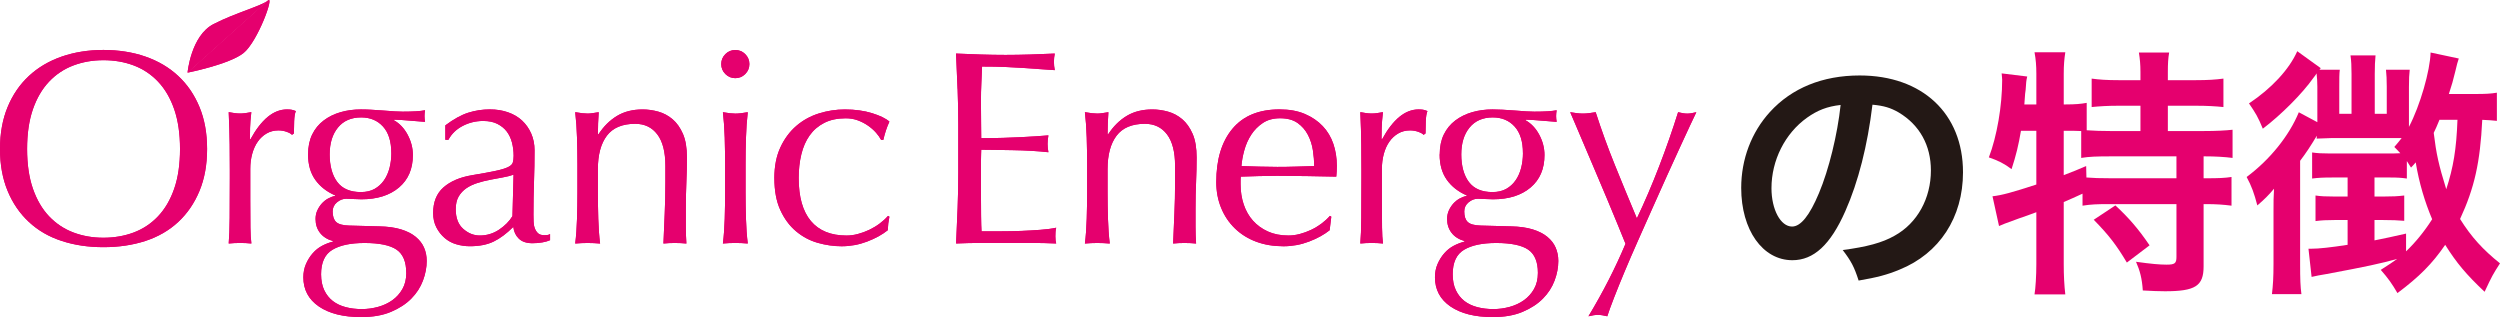
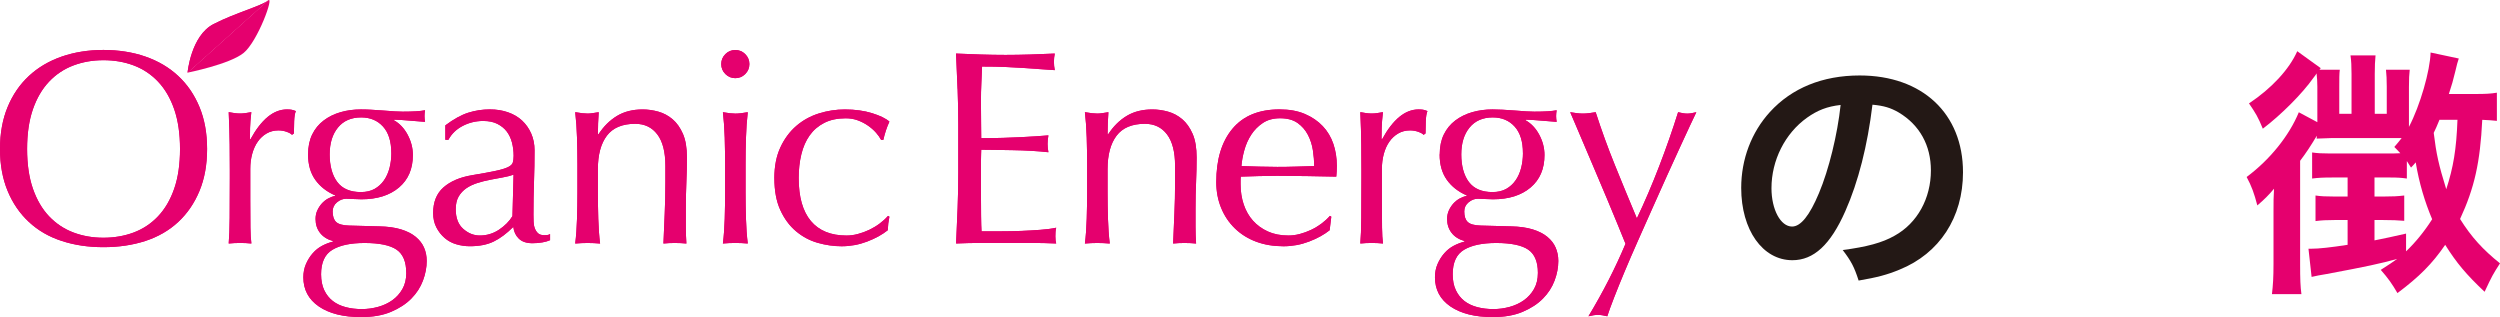
<svg xmlns="http://www.w3.org/2000/svg" id="_レイヤー_2" data-name="レイヤー 2" viewBox="0 0 862.29 109.37">
  <defs>
    <style>
      .cls-1 {
        fill: #231815;
      }

      .cls-2 {
        fill: #e5006e;
      }
    </style>
  </defs>
  <g id="_レイヤー_1-2" data-name="レイヤー 1">
    <g>
      <path class="cls-1" d="M636.48,72.83c-5.13,11.61-10.89,16.92-18.27,16.92-10.26,0-17.64-10.44-17.64-24.93,0-9.9,3.51-19.17,9.9-26.19,7.56-8.28,18.18-12.6,30.96-12.6,21.6,0,35.64,13.14,35.64,33.39,0,15.57-8.1,27.99-21.87,33.57-4.32,1.8-7.83,2.7-14.13,3.78-1.53-4.77-2.61-6.75-5.49-10.53,8.28-1.08,13.68-2.52,17.91-4.95,7.83-4.32,12.51-12.87,12.51-22.5,0-8.64-3.87-15.66-11.07-19.98-2.79-1.62-5.13-2.34-9.09-2.7-1.71,14.13-4.86,26.55-9.36,36.72ZM623.25,40.61c-7.56,5.4-12.24,14.67-12.24,24.3,0,7.38,3.15,13.23,7.11,13.23,2.97,0,6.03-3.78,9.27-11.52,3.42-8.1,6.39-20.25,7.47-30.42-4.68.54-7.92,1.8-11.61,4.41Z" />
-       <path class="cls-2" d="M697.06,45.11c-.81,4.86-1.71,8.55-3.24,13.23-2.61-1.98-4.68-2.97-7.83-4.05,2.79-7.29,4.59-17.82,4.59-26.73,0-.54-.09-1.17-.18-2.25l8.82,1.08c-.36,1.62-.36,1.8-.54,4.59l-.18,1.35-.27,3.69h4.14v-10.62c0-2.7-.18-4.95-.63-7.38h10.62c-.36,2.34-.54,4.41-.54,7.38v10.62h.72c3.24,0,5.22-.18,7.2-.54v9.45c2.79.18,5.04.27,8.28.27h10.26v-8.73h-7.56c-3.69,0-6.57.18-9.27.45v-9.81c2.61.36,5.22.54,9.27.54h7.56v-2.79c0-2.61-.18-4.5-.54-6.75h10.44c-.36,2.07-.45,3.96-.45,6.66v2.88h9.72c4.05,0,6.75-.18,9.45-.54v9.81c-2.7-.27-5.58-.45-9.45-.45h-9.72v8.73h12.15c4.5,0,7.83-.18,10.17-.45v9.72c-2.79-.36-6.12-.54-9.45-.54h-.54v7.56h.81c4.32,0,6.57-.09,8.82-.45v9.9c-2.79-.36-5.22-.54-8.82-.54h-.81v21.51c0,6.75-2.88,8.55-13.32,8.55-1.53,0-4.86-.09-7.65-.27-.27-4.14-.99-6.84-2.34-9.9,5.13.72,8.1.99,10.53.99,2.88,0,3.42-.45,3.42-2.7v-18.18h-23.58c-3.78,0-5.94.09-8.82.54v-4.14c-2.52,1.17-4.14,1.89-6.48,2.88v21.42c0,3.96.18,7.38.54,10.44h-10.62c.36-2.07.63-6.39.63-10.44v-17.91c-2.16.81-4.14,1.53-6.03,2.16-4.77,1.71-5.85,2.16-6.84,2.61l-2.25-10.26c3.24-.36,6.84-1.35,15.12-4.05v-18.54h-5.31ZM711.81,60.41c3.51-1.35,4.68-1.8,7.74-3.15l.09,3.96c2.07.18,4.68.27,8.64.27h22.41v-7.56h-22.68c-4.77,0-7.47.09-10.17.54v-9.27c-1.98-.09-3.15-.09-4.59-.09h-1.44v15.3ZM729.63,70.85c4.59,4.23,8.01,8.19,11.79,13.77l-7.83,5.94c-3.6-6.03-6.21-9.45-11.43-14.76l7.47-4.95Z" />
      <path class="cls-2" d="M861.21,41.69c-1.89-.18-2.61-.27-5.04-.36-.72,14.76-2.7,23.49-7.65,34.2,3.87,6.21,7.92,10.62,13.77,15.3-2.43,3.78-2.7,4.23-5.31,9.81-6.3-5.94-9.72-9.99-13.59-16.2-4.5,6.57-8.91,10.98-16.47,16.65-1.89-3.24-3.15-5.04-5.76-8.01,2.88-1.8,3.87-2.52,5.67-3.78-5.85,1.62-10.44,2.61-24.39,5.22-2.25.36-3.6.63-5.13.99l-1.08-9.72h.9c2.7,0,6.75-.45,12.6-1.35v-8.55h-4.5c-2.88,0-4.41.09-6.57.36v-8.82c1.71.27,3.6.36,6.66.36h4.41v-6.57h-5.31c-3.24,0-4.86.09-6.93.36v-9c1.71.27,3.51.36,6.21.36h19.08c2.25,0,3.78,0,5.13-.09-.81-.9-1.08-1.17-2.07-2.16,1.17-1.35,1.53-1.8,2.52-3.06h-24.39c-.9,0-3.33.09-4.95.18.09-.45.09-.54.09-.99-2.52,4.14-3.6,5.76-5.76,8.64v35.73c0,5.04.09,7.65.45,10.26h-10.17c.36-2.97.54-5.76.54-10.53v-18.27c0-2.88,0-4.77.18-7.56-1.89,2.25-3.33,3.69-5.76,5.76-1.08-4.14-1.98-6.66-3.69-9.81,8.01-5.94,14.67-14.22,18-22.32l6.39,3.42v-12.24c0-1.71-.09-3.06-.27-4.59q-.27.54-1.08,1.53c-3.87,5.49-11.16,12.78-17.46,17.55-1.62-3.96-2.43-5.31-4.77-8.73,7.74-5.13,13.86-11.7,16.65-18l8.1,5.85-.45.54h7.02c-.18,1.35-.18,3.15-.18,5.85v9.36h4.23v-13.77c0-2.61-.09-4.59-.36-6.39h8.64c-.18,1.89-.27,3.69-.27,6.39v13.77h4.14v-9.36c0-2.52-.09-4.05-.27-5.85h8.19c-.18,1.44-.27,3.24-.27,6.03v13.68c3.87-7.38,7.29-19.35,7.47-25.65l9.72,2.07c-.45,1.44-.63,1.89-1.17,4.32-.72,2.97-1.26,4.95-2.25,7.92h9.09c3.51,0,5.31-.09,7.47-.45v9.72ZM829.89,86.69c3.06-2.88,6.39-6.93,9-11.07-2.52-5.94-4.5-12.51-5.67-19.62-.63.72-.81.99-1.62,1.8-.72-1.08-.9-1.44-1.44-2.25v6.03c-1.89-.27-3.15-.36-5.76-.36h-5.4v6.57h2.97c3.24,0,5.04-.09,7.29-.36v8.73c-2.16-.18-4.23-.27-7.29-.27h-2.97v7.02c4.05-.81,5.76-1.17,10.89-2.34v6.12ZM841.41,41.33c-.9,2.16-1.26,3.06-1.98,4.5.9,7.38,1.71,10.98,4.32,19.44,2.43-7.47,3.51-13.77,3.87-23.94h-6.21Z" />
    </g>
    <path class="cls-2" d="M0,51.38c0-5.4.87-10.22,2.62-14.45,1.75-4.23,4.2-7.81,7.35-10.73,3.15-2.93,6.92-5.15,11.3-6.68,4.39-1.52,9.19-2.29,14.4-2.29s10.11.76,14.5,2.29c4.39,1.53,8.16,3.75,11.3,6.68,3.15,2.93,5.59,6.5,7.34,10.73,1.75,4.23,2.62,9.04,2.62,14.45s-.87,10.22-2.62,14.45c-1.75,4.23-4.2,7.81-7.34,10.73-3.15,2.93-6.92,5.1-11.3,6.54-4.39,1.43-9.22,2.15-14.5,2.15s-10.02-.72-14.4-2.15c-4.39-1.43-8.16-3.61-11.3-6.54-3.15-2.92-5.6-6.5-7.35-10.73-1.75-4.23-2.62-9.04-2.62-14.45M62.09,51.38c0-5.28-.67-9.84-2-13.69-1.33-3.84-3.19-7.02-5.58-9.54-2.38-2.51-5.18-4.37-8.39-5.58-3.21-1.21-6.69-1.81-10.45-1.81s-7.14.61-10.35,1.81c-3.21,1.21-6.01,3.07-8.39,5.58-2.38,2.51-4.25,5.69-5.58,9.54-1.33,3.85-2,8.41-2,13.69s.67,9.84,2,13.69c1.34,3.85,3.2,7.03,5.58,9.54,2.39,2.51,5.18,4.37,8.39,5.58,3.21,1.21,6.66,1.81,10.35,1.81s7.23-.6,10.45-1.81c3.21-1.21,6.01-3.07,8.39-5.58,2.38-2.51,4.25-5.69,5.58-9.54,1.34-3.85,2-8.41,2-13.69" />
    <path class="cls-2" d="M98.87,45.46c-.92-.32-1.86-.48-2.81-.48-1.53,0-2.89.35-4.1,1.05-1.21.7-2.23,1.64-3.05,2.82-.83,1.17-1.46,2.57-1.91,4.19-.45,1.62-.67,3.36-.67,5.2v10.49c0,4.26.01,7.52.05,9.78.03,2.26.14,4.09.33,5.48-1.27-.13-2.54-.19-3.82-.19-1.4,0-2.73.06-4.01.19.19-2.16.3-5.1.33-8.82.03-3.72.05-8.28.05-13.69v-3.05c0-2.48-.02-5.34-.05-8.59-.04-3.24-.14-6.96-.33-11.16.7.13,1.37.24,2,.33.63.09,1.3.14,2,.14.57,0,1.17-.05,1.81-.14.63-.1,1.3-.21,2-.33-.26,2.29-.4,4.1-.43,5.44-.03,1.34-.05,2.61-.05,3.82l.19.1c3.75-6.87,7.95-10.3,12.59-10.3.57,0,1.06.03,1.48.09.41.06.94.22,1.57.48-.32.76-.51,1.93-.57,3.48-.06,1.56-.09,2.97-.09,4.24l-.67.48c-.32-.38-.94-.73-1.86-1.05" />
    <path class="cls-2" d="M106.26,53.28c0-2.67.48-4.97,1.43-6.91.95-1.94,2.27-3.54,3.96-4.82,1.68-1.27,3.62-2.23,5.82-2.86,2.19-.63,4.53-.95,7.01-.95,1.21,0,2.37.04,3.48.1,1.11.06,2.53.16,4.25.28,1.46.13,2.77.23,3.91.29,1.14.06,2.06.1,2.76.1,3.56,0,6.14-.16,7.73-.48-.06.32-.11.65-.14,1-.03.35-.05.68-.05,1s.01.65.05,1c.03.35.08.68.14,1-1.84-.13-3.64-.27-5.39-.43-1.75-.16-3.48-.27-5.2-.33l-.19.19c1.97,1.08,3.56,2.75,4.77,5.01,1.21,2.26,1.81,4.6,1.81,7.01,0,4.77-1.61,8.5-4.82,11.21-3.21,2.7-7.52,4.05-12.93,4.05-.89,0-1.76-.03-2.62-.09-.86-.06-1.73-.1-2.62-.1-1.15,0-2.21.41-3.2,1.24-.99.83-1.48,1.88-1.48,3.15,0,1.65.4,2.86,1.19,3.62.8.76,2.28,1.18,4.44,1.24,1.78.06,3.53.11,5.25.14,1.72.03,3.46.08,5.25.14,2.92.06,5.42.41,7.49,1.05,2.06.64,3.75,1.5,5.05,2.58,1.3,1.08,2.26,2.32,2.86,3.72.61,1.4.91,2.93.91,4.58,0,2.22-.43,4.48-1.29,6.77-.86,2.29-2.19,4.36-4.01,6.2-1.81,1.84-4.15,3.37-7.01,4.58-2.86,1.21-6.29,1.81-10.3,1.81-6.17,0-11.04-1.23-14.6-3.67-3.56-2.45-5.34-5.8-5.34-10.06,0-1.66.3-3.18.91-4.58.61-1.4,1.39-2.64,2.34-3.72.95-1.08,2.04-1.94,3.24-2.57,1.21-.64,2.45-1.11,3.72-1.43v-.19c-1.97-.57-3.47-1.53-4.48-2.86-1.02-1.33-1.52-2.92-1.52-4.77,0-1.08.2-2.06.62-2.96.41-.89.94-1.69,1.57-2.39.63-.7,1.37-1.27,2.19-1.72.83-.44,1.62-.73,2.39-.86v-.19c-2.93-1.27-5.22-3.07-6.87-5.39-1.65-2.32-2.48-5.23-2.48-8.73M140.12,94.11c0-3.81-1.11-6.48-3.34-8.01-2.23-1.52-5.91-2.29-11.06-2.29-4.77,0-8.46.78-11.06,2.34-2.61,1.56-3.91,4.37-3.91,8.44,0,2.16.37,4.01,1.1,5.53.73,1.52,1.72,2.76,2.96,3.72,1.24.95,2.72,1.65,4.44,2.1,1.72.45,3.56.67,5.53.67s3.78-.26,5.63-.76c1.84-.51,3.48-1.27,4.91-2.29,1.43-1.02,2.59-2.3,3.48-3.86.89-1.56,1.34-3.42,1.34-5.58M134.97,52.81c0-4.01-.95-7.06-2.86-9.16-1.91-2.1-4.42-3.15-7.53-3.15-3.43,0-6.11,1.16-8.01,3.48-1.91,2.32-2.86,5.42-2.86,9.3s.87,7.17,2.62,9.49c1.75,2.32,4.47,3.48,8.16,3.48,1.84,0,3.42-.37,4.72-1.1,1.3-.73,2.38-1.72,3.24-2.96.86-1.24,1.49-2.67,1.91-4.29.41-1.62.62-3.32.62-5.1" />
    <path class="cls-2" d="M153.57,43.27c2.86-2.16,5.5-3.62,7.92-4.39,2.41-.76,4.89-1.15,7.44-1.15,2.29,0,4.39.33,6.29,1,1.91.67,3.53,1.62,4.86,2.86s2.38,2.73,3.15,4.48c.76,1.75,1.15,3.67,1.15,5.77,0,3.62-.06,7.23-.19,10.82-.13,3.59-.19,7.39-.19,11.4,0,.76.01,1.57.05,2.43.03.86.17,1.62.43,2.29.25.67.62,1.22,1.1,1.67.48.45,1.19.67,2.15.67.32,0,.65-.02,1-.05.35-.03.68-.14,1-.33v2.1c-.7.32-1.57.57-2.62.76-1.05.19-2.21.29-3.48.29-2.04,0-3.59-.53-4.67-1.58-1.08-1.05-1.72-2.4-1.91-4.05-2.29,2.29-4.55,3.97-6.77,5.05-2.23,1.08-4.96,1.62-8.2,1.62-1.59,0-3.15-.22-4.67-.67-1.53-.44-2.88-1.17-4.05-2.19-1.18-1.02-2.13-2.24-2.86-3.67-.73-1.43-1.1-3.07-1.1-4.91,0-3.81,1.19-6.77,3.58-8.87,2.39-2.1,5.68-3.5,9.87-4.2,3.43-.57,6.12-1.06,8.06-1.48,1.94-.41,3.37-.84,4.29-1.29.92-.44,1.48-.97,1.67-1.57.19-.61.29-1.38.29-2.34,0-1.59-.19-3.12-.57-4.58-.38-1.46-.98-2.73-1.81-3.82-.83-1.08-1.91-1.95-3.24-2.62-1.33-.67-2.96-1-4.86-1-2.54,0-4.91.57-7.11,1.72-2.19,1.15-3.83,2.74-4.91,4.77h-1.05v-4.96ZM177.13,60.25c-1.08.38-2.34.7-3.77.95-1.43.26-2.88.52-4.34.81-1.46.29-2.91.65-4.34,1.1-1.43.45-2.7,1.05-3.82,1.81-1.11.76-2,1.72-2.67,2.86-.67,1.15-1,2.61-1,4.39,0,2.99.86,5.25,2.58,6.77s3.62,2.29,5.72,2.29c2.41,0,4.63-.67,6.63-2,2-1.34,3.54-2.89,4.63-4.67l.38-14.31Z" />
    <path class="cls-2" d="M226.73,46.37c-1.84-2.45-4.39-3.67-7.63-3.67-4.45,0-7.71,1.37-9.78,4.1-2.07,2.73-3.1,6.58-3.1,11.54v8.11c0,2.86.05,5.87.14,9.02.1,3.15.3,5.99.62,8.53-1.46-.13-2.89-.19-4.29-.19s-2.83.06-4.29.19c.32-2.54.52-5.39.62-8.53.09-3.15.14-6.15.14-9.02v-9.92c0-2.86-.05-5.87-.14-9.02-.1-3.15-.3-6.09-.62-8.82,1.78.32,3.21.48,4.29.48.51,0,1.06-.05,1.67-.14.6-.1,1.32-.21,2.15-.33-.19,2.54-.28,5.09-.28,7.63h.19c1.78-2.73,3.91-4.85,6.39-6.34,2.48-1.5,5.44-2.24,8.87-2.24,1.78,0,3.58.26,5.39.76,1.81.51,3.45,1.38,4.91,2.62,1.46,1.24,2.65,2.93,3.58,5.05.92,2.13,1.38,4.85,1.38,8.16,0,2.73-.06,5.55-.19,8.44-.13,2.89-.19,5.96-.19,9.2v6.2c0,1.02.01,2.02.05,3.01.03.99.08,1.92.14,2.81-1.27-.13-2.61-.19-4.01-.19s-2.64.06-3.91.19c.13-3.3.27-6.71.43-10.2.16-3.5.24-7.09.24-10.78v-5.82c0-4.77-.92-8.38-2.77-10.83" />
    <path class="cls-2" d="M248.76,22.1c0-1.34.48-2.48,1.43-3.43.95-.95,2.1-1.43,3.43-1.43s2.48.48,3.43,1.43c.95.95,1.43,2.1,1.43,3.43s-.48,2.48-1.43,3.43c-.95.95-2.1,1.43-3.43,1.43s-2.48-.48-3.43-1.43c-.95-.95-1.43-2.1-1.43-3.43M250.1,56.53c0-2.86-.05-5.87-.14-9.01s-.3-6.09-.62-8.82c1.78.32,3.21.48,4.29.48s2.51-.16,4.29-.48c-.32,2.73-.52,5.68-.62,8.82-.1,3.15-.14,6.15-.14,9.01v9.92c0,2.86.05,5.86.14,9.01.09,3.15.3,5.99.62,8.53-1.46-.13-2.89-.19-4.29-.19s-2.83.06-4.29.19c.32-2.54.52-5.39.62-8.53.1-3.15.14-6.15.14-9.01v-9.92Z" />
    <path class="cls-2" d="M267.08,61.49c0-4.13.7-7.69,2.1-10.68s3.23-5.45,5.49-7.39c2.26-1.94,4.85-3.37,7.77-4.29,2.93-.92,5.91-1.38,8.97-1.38,3.5,0,6.63.43,9.4,1.29,2.76.86,4.75,1.83,5.96,2.91-.45.95-.84,1.96-1.19,3-.35,1.05-.65,2.15-.91,3.29h-.76c-.44-.83-1.05-1.67-1.81-2.53-.76-.86-1.67-1.65-2.72-2.38-1.05-.73-2.21-1.34-3.48-1.81-1.27-.48-2.67-.72-4.2-.72-2.86,0-5.33.52-7.39,1.57-2.07,1.05-3.75,2.5-5.06,4.34-1.3,1.84-2.26,4.02-2.86,6.53-.61,2.51-.91,5.23-.91,8.16,0,6.55,1.4,11.49,4.2,14.83,2.8,3.34,6.9,5.01,12.3,5.01,1.27,0,2.58-.17,3.91-.53,1.34-.35,2.64-.83,3.91-1.43,1.27-.61,2.47-1.32,3.58-2.15,1.11-.83,2.08-1.72,2.91-2.67l.48.28c-.32,1.53-.51,3.08-.57,4.67-1.91,1.53-4.28,2.83-7.11,3.91-2.83,1.08-5.77,1.62-8.82,1.62-2.73,0-5.49-.4-8.25-1.19-2.77-.79-5.26-2.13-7.49-4.01-2.23-1.87-4.02-4.31-5.39-7.3-1.37-2.99-2.05-6.64-2.05-10.97" />
    <path class="cls-2" d="M330.27,30.68c-.16-4.07-.33-8.14-.52-12.21,2.86.13,5.71.24,8.54.33,2.83.09,5.68.14,8.54.14s5.69-.05,8.49-.14c2.79-.1,5.63-.21,8.49-.33-.19.95-.29,1.91-.29,2.86s.1,1.91.29,2.86c-2.03-.13-3.89-.25-5.58-.38s-3.47-.25-5.34-.38c-1.88-.13-3.93-.24-6.15-.33-2.23-.1-4.9-.15-8.01-.15-.06,2.04-.14,3.98-.24,5.82-.1,1.85-.14,3.94-.14,6.29,0,2.48.01,4.9.05,7.25.03,2.35.05,4.13.05,5.34,2.8,0,5.31-.03,7.54-.1,2.23-.06,4.26-.14,6.1-.24,1.84-.1,3.54-.19,5.1-.29,1.55-.1,3.04-.2,4.43-.33-.19.95-.29,1.94-.29,2.96,0,.95.1,1.91.29,2.86-1.66-.19-3.58-.35-5.77-.48-2.19-.13-4.39-.21-6.58-.24-2.2-.03-4.26-.06-6.2-.1-1.94-.03-3.48-.05-4.62-.05,0,.57-.02,1.19-.05,1.86-.03.67-.05,1.51-.05,2.53v9.44c0,3.62.01,6.61.05,8.97.03,2.35.08,4.14.15,5.34h6.68c2.42,0,4.79-.05,7.11-.14,2.32-.1,4.51-.22,6.58-.38,2.07-.16,3.87-.39,5.39-.72-.13.45-.21.94-.24,1.48-.03.54-.05,1.03-.05,1.48,0,1.02.09,1.84.28,2.48-2.86-.13-5.71-.19-8.54-.19h-17.31c-2.86,0-5.76.06-8.68.19.19-4.07.36-8.12.52-12.16.16-4.04.24-8.15.24-12.35v-16.41c0-4.2-.08-8.33-.24-12.4" />
    <path class="cls-2" d="M402.53,46.37c-1.84-2.45-4.39-3.67-7.63-3.67-4.45,0-7.71,1.37-9.78,4.1-2.07,2.73-3.1,6.58-3.1,11.54v8.11c0,2.86.05,5.87.14,9.02.1,3.15.3,5.99.62,8.53-1.46-.13-2.89-.19-4.29-.19s-2.83.06-4.29.19c.32-2.54.53-5.39.62-8.53.1-3.15.15-6.15.15-9.02v-9.92c0-2.86-.05-5.87-.15-9.02-.09-3.15-.3-6.09-.62-8.82,1.78.32,3.21.48,4.29.48.51,0,1.06-.05,1.67-.14.61-.1,1.32-.21,2.15-.33-.19,2.54-.28,5.09-.28,7.63h.19c1.78-2.73,3.91-4.85,6.39-6.34,2.48-1.5,5.44-2.24,8.87-2.24,1.78,0,3.58.26,5.39.76,1.81.51,3.45,1.38,4.91,2.62,1.46,1.24,2.65,2.93,3.58,5.05.92,2.13,1.38,4.85,1.38,8.16,0,2.73-.06,5.55-.19,8.44-.13,2.89-.19,5.96-.19,9.2v6.2c0,1.02.01,2.02.05,3.01.03.99.08,1.92.14,2.81-1.27-.13-2.61-.19-4.01-.19s-2.64.06-3.91.19c.13-3.3.27-6.71.43-10.2.16-3.5.24-7.09.24-10.78v-5.82c0-4.77-.92-8.38-2.77-10.83" />
    <path class="cls-2" d="M419.51,62.82c0-7.82,1.86-13.96,5.58-18.41,3.72-4.45,9.14-6.68,16.26-6.68,3.37,0,6.28.53,8.73,1.58,2.45,1.05,4.5,2.45,6.16,4.2,1.65,1.75,2.87,3.8,3.67,6.15.79,2.35,1.19,4.86,1.19,7.54,0,.63-.02,1.26-.05,1.86-.03.61-.08,1.23-.14,1.86-3.43-.06-6.84-.13-10.21-.19-3.37-.06-6.77-.09-10.21-.09-2.1,0-4.18.03-6.25.09-2.07.07-4.15.13-6.25.19-.06.32-.09.8-.09,1.43v1.24c0,2.48.37,4.8,1.09,6.96.73,2.16,1.8,4.02,3.2,5.58s3.11,2.8,5.15,3.72c2.03.92,4.39,1.38,7.06,1.38,1.27,0,2.58-.17,3.91-.52,1.34-.35,2.64-.83,3.91-1.43,1.27-.6,2.46-1.32,3.58-2.15,1.11-.83,2.08-1.72,2.91-2.67l.48.28-.57,4.67c-1.91,1.52-4.28,2.83-7.11,3.91-2.83,1.08-5.77,1.62-8.82,1.62-3.43,0-6.57-.52-9.39-1.57-2.83-1.05-5.28-2.58-7.35-4.58-2.06-2-3.66-4.37-4.77-7.11-1.12-2.73-1.67-5.69-1.67-8.87M441.54,40.79c-2.35,0-4.34.54-5.96,1.62-1.62,1.08-2.96,2.43-4.01,4.05-1.05,1.62-1.85,3.4-2.38,5.34-.54,1.94-.87,3.77-1,5.48,1.97.07,4.02.13,6.15.19,2.13.06,4.21.1,6.25.1s4.23-.03,6.39-.1c2.16-.06,4.26-.13,6.29-.19,0-1.72-.14-3.53-.43-5.43-.29-1.91-.86-3.69-1.72-5.34-.86-1.65-2.05-3.02-3.58-4.1-1.53-1.08-3.53-1.62-6.01-1.62" />
    <path class="cls-2" d="M489.19,45.46c-.93-.32-1.86-.48-2.82-.48-1.53,0-2.9.35-4.1,1.05-1.21.7-2.23,1.64-3.05,2.82-.83,1.17-1.46,2.57-1.91,4.19-.44,1.62-.67,3.36-.67,5.2v10.49c0,4.26.01,7.52.05,9.78.03,2.26.14,4.09.33,5.48-1.27-.13-2.54-.19-3.82-.19-1.4,0-2.73.06-4.01.19.19-2.16.3-5.1.33-8.82.03-3.72.05-8.28.05-13.69v-3.05c0-2.48-.02-5.34-.05-8.59-.03-3.24-.14-6.96-.33-11.16.7.13,1.37.24,2,.33.64.09,1.3.14,2,.14.57,0,1.18-.05,1.81-.14.63-.1,1.3-.21,2-.33-.26,2.29-.4,4.1-.43,5.44-.03,1.34-.05,2.61-.05,3.82l.19.1c3.75-6.87,7.95-10.3,12.59-10.3.57,0,1.06.03,1.48.09.41.06.94.22,1.57.48-.32.76-.51,1.93-.57,3.48-.06,1.56-.09,2.97-.09,4.24l-.67.48c-.32-.38-.94-.73-1.86-1.05" />
    <path class="cls-2" d="M496.58,53.28c0-2.67.48-4.97,1.43-6.91.95-1.94,2.27-3.54,3.96-4.82,1.69-1.27,3.62-2.23,5.82-2.86,2.19-.63,4.53-.95,7.01-.95,1.2,0,2.37.04,3.48.1,1.11.06,2.52.16,4.24.28,1.46.13,2.77.23,3.91.29,1.15.06,2.07.1,2.77.1,3.56,0,6.13-.16,7.72-.48-.06.32-.11.65-.14,1-.03.35-.05.68-.05,1s.01.65.05,1c.03.35.08.68.14,1-1.84-.13-3.64-.27-5.39-.43-1.75-.16-3.48-.27-5.2-.33l-.19.19c1.97,1.08,3.56,2.75,4.77,5.01,1.21,2.26,1.81,4.6,1.81,7.01,0,4.77-1.61,8.5-4.82,11.21-3.21,2.7-7.52,4.05-12.93,4.05-.89,0-1.76-.03-2.62-.09-.86-.06-1.73-.1-2.62-.1-1.15,0-2.21.41-3.2,1.24-.99.83-1.48,1.88-1.48,3.15,0,1.65.39,2.86,1.19,3.62.79.76,2.27,1.18,4.44,1.24,1.78.06,3.53.11,5.25.14,1.72.03,3.47.08,5.25.14,2.93.06,5.42.41,7.49,1.05,2.06.64,3.75,1.5,5.05,2.58,1.3,1.08,2.26,2.32,2.86,3.72.6,1.4.91,2.93.91,4.58,0,2.22-.43,4.48-1.29,6.77-.86,2.29-2.19,4.36-4.01,6.2-1.81,1.84-4.15,3.37-7.01,4.58-2.86,1.21-6.29,1.81-10.3,1.81-6.17,0-11.03-1.23-14.6-3.67-3.56-2.45-5.34-5.8-5.34-10.06,0-1.66.3-3.18.9-4.58.61-1.4,1.39-2.64,2.34-3.72.95-1.08,2.03-1.94,3.24-2.57,1.21-.64,2.45-1.11,3.72-1.43v-.19c-1.97-.57-3.47-1.53-4.48-2.86-1.02-1.33-1.53-2.92-1.53-4.77,0-1.08.21-2.06.62-2.96.41-.89.94-1.69,1.57-2.39.64-.7,1.37-1.27,2.19-1.72.83-.44,1.62-.73,2.39-.86v-.19c-2.93-1.27-5.22-3.07-6.87-5.39-1.65-2.32-2.48-5.23-2.48-8.73M530.44,94.11c0-3.81-1.11-6.48-3.34-8.01-2.23-1.52-5.92-2.29-11.06-2.29-4.77,0-8.46.78-11.07,2.34-2.61,1.56-3.91,4.37-3.91,8.44,0,2.16.36,4.01,1.1,5.53.73,1.52,1.72,2.76,2.95,3.72,1.24.95,2.72,1.65,4.44,2.1,1.72.45,3.56.67,5.53.67s3.78-.26,5.63-.76c1.84-.51,3.48-1.27,4.91-2.29,1.43-1.02,2.59-2.3,3.48-3.86.89-1.56,1.34-3.42,1.34-5.58M525.28,52.81c0-4.01-.95-7.06-2.86-9.16-1.91-2.1-4.42-3.15-7.53-3.15-3.43,0-6.1,1.16-8.01,3.48-1.91,2.32-2.86,5.42-2.86,9.3s.87,7.17,2.62,9.49c1.75,2.32,4.46,3.48,8.16,3.48,1.84,0,3.42-.37,4.72-1.1,1.3-.73,2.38-1.72,3.24-2.96s1.5-2.67,1.91-4.29c.41-1.62.62-3.32.62-5.1" />
    <path class="cls-2" d="M560.67,84.09c-.7-1.72-1.61-3.94-2.72-6.68-1.11-2.73-2.31-5.61-3.58-8.63-1.27-3.02-2.58-6.1-3.91-9.25-1.34-3.15-2.59-6.1-3.77-8.87-1.18-2.77-2.21-5.2-3.1-7.29-.89-2.1-1.56-3.66-2-4.67.83.13,1.59.24,2.29.33.7.09,1.4.14,2.1.14s1.4-.05,2.1-.14c.7-.1,1.46-.21,2.29-.33,1.97,6.1,4.16,12.15,6.58,18.12,2.42,5.98,4.96,12.15,7.63,18.5,2.67-5.59,5.23-11.57,7.68-17.93,2.45-6.36,4.63-12.59,6.54-18.69,1.27.32,2.32.48,3.14.48s1.88-.16,3.15-.48c-.45.89-1.16,2.4-2.15,4.53-.99,2.13-2.16,4.67-3.53,7.63-1.37,2.96-2.86,6.23-4.48,9.82-1.62,3.59-3.27,7.28-4.96,11.07-1.69,3.78-3.36,7.53-5.01,11.25-1.66,3.72-3.18,7.25-4.58,10.59-1.4,3.34-2.62,6.36-3.67,9.06-1.05,2.7-1.83,4.85-2.34,6.44-1.27-.32-2.35-.48-3.24-.48s-1.97.16-3.25.48c5.02-8.33,9.28-16.66,12.78-24.99" />
-     <path class="cls-2" d="M92.44.16c2.32-1.93-3.57,14.22-8.45,18.13-4.88,3.91-19.3,6.77-19.3,6.77" />
    <path class="cls-2" d="M64.69,25.06s1.16-12.76,8.97-16.76c7.81-4,16.46-6.2,18.78-8.14" />
    <path class="cls-2" d="M0,51.38c0-5.4.87-10.22,2.62-14.45,1.75-4.23,4.2-7.81,7.35-10.73,3.15-2.93,6.92-5.15,11.3-6.68,4.39-1.52,9.19-2.29,14.4-2.29s10.11.76,14.5,2.29c4.39,1.53,8.16,3.75,11.3,6.68,3.15,2.93,5.59,6.5,7.34,10.73,1.75,4.23,2.62,9.04,2.62,14.45s-.87,10.22-2.62,14.45c-1.75,4.23-4.2,7.81-7.34,10.73-3.15,2.93-6.92,5.1-11.3,6.54-4.39,1.43-9.22,2.15-14.5,2.15s-10.02-.72-14.4-2.15c-4.39-1.43-8.16-3.61-11.3-6.54-3.15-2.92-5.6-6.5-7.35-10.73-1.75-4.23-2.62-9.04-2.62-14.45M62.09,51.38c0-5.28-.67-9.84-2-13.69-1.33-3.84-3.19-7.02-5.58-9.54-2.38-2.51-5.18-4.37-8.39-5.58-3.21-1.21-6.69-1.81-10.45-1.81s-7.14.61-10.35,1.81c-3.21,1.21-6.01,3.07-8.39,5.58-2.38,2.51-4.25,5.69-5.58,9.54-1.33,3.85-2,8.41-2,13.69s.67,9.84,2,13.69c1.34,3.85,3.2,7.03,5.58,9.54,2.39,2.51,5.18,4.37,8.39,5.58,3.21,1.21,6.66,1.81,10.35,1.81s7.23-.6,10.45-1.81c3.21-1.21,6.01-3.07,8.39-5.58,2.38-2.51,4.25-5.69,5.58-9.54,1.34-3.85,2-8.41,2-13.69" />
    <path class="cls-2" d="M98.87,45.46c-.92-.32-1.86-.48-2.81-.48-1.53,0-2.89.35-4.1,1.05-1.21.7-2.23,1.64-3.05,2.82-.83,1.17-1.46,2.57-1.91,4.19-.45,1.62-.67,3.36-.67,5.2v10.49c0,4.26.01,7.52.05,9.78.03,2.26.14,4.09.33,5.48-1.27-.13-2.54-.19-3.82-.19-1.4,0-2.73.06-4.01.19.19-2.16.3-5.1.33-8.82.03-3.72.05-8.28.05-13.69v-3.05c0-2.48-.02-5.34-.05-8.59-.04-3.24-.14-6.96-.33-11.16.7.13,1.37.24,2,.33.63.09,1.3.14,2,.14.57,0,1.17-.05,1.81-.14.63-.1,1.3-.21,2-.33-.26,2.29-.4,4.1-.43,5.44-.03,1.34-.05,2.61-.05,3.82l.19.1c3.75-6.87,7.95-10.3,12.59-10.3.57,0,1.06.03,1.48.09.41.06.94.22,1.57.48-.32.76-.51,1.93-.57,3.48-.06,1.56-.09,2.97-.09,4.24l-.67.48c-.32-.38-.94-.73-1.86-1.05" />
    <path class="cls-2" d="M106.26,53.28c0-2.67.48-4.97,1.43-6.91.95-1.94,2.27-3.54,3.96-4.82,1.68-1.27,3.62-2.23,5.82-2.86,2.19-.63,4.53-.95,7.01-.95,1.21,0,2.37.04,3.48.1,1.11.06,2.53.16,4.25.28,1.46.13,2.77.23,3.91.29,1.14.06,2.06.1,2.76.1,3.56,0,6.14-.16,7.73-.48-.06.32-.11.65-.14,1-.03.35-.05.68-.05,1s.01.65.05,1c.03.35.08.68.14,1-1.84-.13-3.64-.27-5.39-.43-1.75-.16-3.48-.27-5.2-.33l-.19.19c1.97,1.08,3.56,2.75,4.77,5.01,1.21,2.26,1.81,4.6,1.81,7.01,0,4.77-1.61,8.5-4.82,11.21-3.21,2.7-7.52,4.05-12.93,4.05-.89,0-1.76-.03-2.62-.09-.86-.06-1.73-.1-2.62-.1-1.15,0-2.21.41-3.2,1.24-.99.83-1.48,1.88-1.48,3.15,0,1.65.4,2.86,1.19,3.62.8.76,2.28,1.18,4.44,1.24,1.78.06,3.53.11,5.25.14,1.72.03,3.46.08,5.25.14,2.92.06,5.42.41,7.49,1.05,2.06.64,3.75,1.5,5.05,2.58,1.3,1.08,2.26,2.32,2.86,3.72.61,1.4.91,2.93.91,4.58,0,2.22-.43,4.48-1.29,6.77-.86,2.29-2.19,4.36-4.01,6.2-1.81,1.84-4.15,3.37-7.01,4.58-2.86,1.21-6.29,1.81-10.3,1.81-6.17,0-11.04-1.23-14.6-3.67-3.56-2.45-5.34-5.8-5.34-10.06,0-1.66.3-3.18.91-4.58.61-1.4,1.39-2.64,2.34-3.72.95-1.08,2.04-1.94,3.24-2.57,1.21-.64,2.45-1.11,3.72-1.43v-.19c-1.97-.57-3.47-1.53-4.48-2.86-1.02-1.33-1.52-2.92-1.52-4.77,0-1.08.2-2.06.62-2.96.41-.89.94-1.69,1.57-2.39.63-.7,1.37-1.27,2.19-1.72.83-.44,1.62-.73,2.39-.86v-.19c-2.93-1.27-5.22-3.07-6.87-5.39-1.65-2.32-2.48-5.23-2.48-8.73M140.12,94.11c0-3.81-1.11-6.48-3.34-8.01-2.23-1.52-5.91-2.29-11.06-2.29-4.77,0-8.46.78-11.06,2.34-2.61,1.56-3.91,4.37-3.91,8.44,0,2.16.37,4.01,1.1,5.53.73,1.52,1.72,2.76,2.96,3.72,1.24.95,2.72,1.65,4.44,2.1,1.72.45,3.56.67,5.53.67s3.78-.26,5.63-.76c1.84-.51,3.48-1.27,4.91-2.29,1.43-1.02,2.59-2.3,3.48-3.86.89-1.56,1.34-3.42,1.34-5.58M134.97,52.81c0-4.01-.95-7.06-2.86-9.16-1.91-2.1-4.42-3.15-7.53-3.15-3.43,0-6.11,1.16-8.01,3.48-1.91,2.32-2.86,5.42-2.86,9.3s.87,7.17,2.62,9.49c1.75,2.32,4.47,3.48,8.16,3.48,1.84,0,3.42-.37,4.72-1.1,1.3-.73,2.38-1.72,3.24-2.96.86-1.24,1.49-2.67,1.91-4.29.41-1.62.62-3.32.62-5.1" />
    <path class="cls-2" d="M153.57,43.27c2.86-2.16,5.5-3.62,7.92-4.39,2.41-.76,4.89-1.15,7.44-1.15,2.29,0,4.39.33,6.29,1,1.91.67,3.53,1.62,4.86,2.86s2.38,2.73,3.15,4.48c.76,1.75,1.15,3.67,1.15,5.77,0,3.62-.06,7.23-.19,10.82-.13,3.59-.19,7.39-.19,11.4,0,.76.01,1.57.05,2.43.03.86.17,1.62.43,2.29.25.67.62,1.22,1.1,1.67.48.45,1.19.67,2.15.67.32,0,.65-.02,1-.05.35-.03.68-.14,1-.33v2.1c-.7.32-1.57.57-2.62.76-1.05.19-2.21.29-3.48.29-2.04,0-3.59-.53-4.67-1.58-1.08-1.05-1.72-2.4-1.91-4.05-2.29,2.29-4.55,3.97-6.77,5.05-2.23,1.08-4.96,1.62-8.2,1.62-1.59,0-3.15-.22-4.67-.67-1.53-.44-2.88-1.17-4.05-2.19-1.18-1.02-2.13-2.24-2.86-3.67-.73-1.43-1.1-3.07-1.1-4.91,0-3.81,1.19-6.77,3.58-8.87,2.39-2.1,5.68-3.5,9.87-4.2,3.43-.57,6.12-1.06,8.06-1.48,1.94-.41,3.37-.84,4.29-1.29.92-.44,1.48-.97,1.67-1.57.19-.61.29-1.38.29-2.34,0-1.59-.19-3.12-.57-4.58-.38-1.46-.98-2.73-1.81-3.82-.83-1.08-1.91-1.95-3.24-2.62-1.33-.67-2.96-1-4.86-1-2.54,0-4.91.57-7.11,1.72-2.19,1.15-3.83,2.74-4.91,4.77h-1.05v-4.96ZM177.13,60.25c-1.08.38-2.34.7-3.77.95-1.43.26-2.88.52-4.34.81-1.46.29-2.91.65-4.34,1.1-1.43.45-2.7,1.05-3.82,1.81-1.11.76-2,1.72-2.67,2.86-.67,1.15-1,2.61-1,4.39,0,2.99.86,5.25,2.58,6.77s3.62,2.29,5.72,2.29c2.41,0,4.63-.67,6.63-2,2-1.34,3.54-2.89,4.63-4.67l.38-14.31Z" />
    <path class="cls-2" d="M226.73,46.37c-1.84-2.45-4.39-3.67-7.63-3.67-4.45,0-7.71,1.37-9.78,4.1-2.07,2.73-3.1,6.58-3.1,11.54v8.11c0,2.86.05,5.87.14,9.02.1,3.15.3,5.99.62,8.53-1.46-.13-2.89-.19-4.29-.19s-2.83.06-4.29.19c.32-2.54.52-5.39.62-8.53.09-3.15.14-6.15.14-9.02v-9.92c0-2.86-.05-5.87-.14-9.02-.1-3.15-.3-6.09-.62-8.82,1.78.32,3.21.48,4.29.48.51,0,1.06-.05,1.67-.14.6-.1,1.32-.21,2.15-.33-.19,2.54-.28,5.09-.28,7.63h.19c1.78-2.73,3.91-4.85,6.39-6.34,2.48-1.5,5.44-2.24,8.87-2.24,1.78,0,3.58.26,5.39.76,1.81.51,3.45,1.38,4.91,2.62,1.46,1.24,2.65,2.93,3.58,5.05.92,2.13,1.38,4.85,1.38,8.16,0,2.73-.06,5.55-.19,8.44-.13,2.89-.19,5.96-.19,9.2v6.2c0,1.02.01,2.02.05,3.01.03.99.08,1.92.14,2.81-1.27-.13-2.61-.19-4.01-.19s-2.64.06-3.91.19c.13-3.3.27-6.71.43-10.2.16-3.5.24-7.09.24-10.78v-5.82c0-4.77-.92-8.38-2.77-10.83" />
    <path class="cls-2" d="M248.76,22.1c0-1.34.48-2.48,1.43-3.43.95-.95,2.1-1.43,3.43-1.43s2.48.48,3.43,1.43c.95.95,1.43,2.1,1.43,3.43s-.48,2.48-1.43,3.43c-.95.95-2.1,1.43-3.43,1.43s-2.48-.48-3.43-1.43c-.95-.95-1.43-2.1-1.43-3.43M250.1,56.53c0-2.86-.05-5.87-.14-9.01s-.3-6.09-.62-8.82c1.78.32,3.21.48,4.29.48s2.51-.16,4.29-.48c-.32,2.73-.52,5.68-.62,8.82-.1,3.15-.14,6.15-.14,9.01v9.92c0,2.86.05,5.86.14,9.01.09,3.15.3,5.99.62,8.53-1.46-.13-2.89-.19-4.29-.19s-2.83.06-4.29.19c.32-2.54.52-5.39.62-8.53.1-3.15.14-6.15.14-9.01v-9.92Z" />
    <path class="cls-2" d="M267.08,61.49c0-4.13.7-7.69,2.1-10.68s3.23-5.45,5.49-7.39c2.26-1.94,4.85-3.37,7.77-4.29,2.93-.92,5.91-1.38,8.97-1.38,3.5,0,6.63.43,9.4,1.29,2.76.86,4.75,1.83,5.96,2.91-.45.95-.84,1.96-1.19,3-.35,1.05-.65,2.15-.91,3.29h-.76c-.44-.83-1.05-1.67-1.81-2.53-.76-.86-1.67-1.65-2.72-2.38-1.05-.73-2.21-1.34-3.48-1.81-1.27-.48-2.67-.72-4.2-.72-2.86,0-5.33.52-7.39,1.57-2.07,1.05-3.75,2.5-5.06,4.34-1.3,1.84-2.26,4.02-2.86,6.53-.61,2.51-.91,5.23-.91,8.16,0,6.55,1.4,11.49,4.2,14.83,2.8,3.34,6.9,5.01,12.3,5.01,1.27,0,2.58-.17,3.91-.53,1.34-.35,2.64-.83,3.91-1.43,1.27-.61,2.47-1.32,3.58-2.15,1.11-.83,2.08-1.72,2.91-2.67l.48.28c-.32,1.53-.51,3.08-.57,4.67-1.91,1.53-4.28,2.83-7.11,3.91-2.83,1.08-5.77,1.62-8.82,1.62-2.73,0-5.49-.4-8.25-1.19-2.77-.79-5.26-2.13-7.49-4.01-2.23-1.87-4.02-4.31-5.39-7.3-1.37-2.99-2.05-6.64-2.05-10.97" />
    <path class="cls-2" d="M330.27,30.68c-.16-4.07-.33-8.14-.52-12.21,2.86.13,5.71.24,8.54.33,2.83.09,5.68.14,8.54.14s5.69-.05,8.49-.14c2.79-.1,5.63-.21,8.49-.33-.19.95-.29,1.91-.29,2.86s.1,1.91.29,2.86c-2.03-.13-3.89-.25-5.58-.38s-3.47-.25-5.34-.38c-1.88-.13-3.93-.24-6.15-.33-2.23-.1-4.9-.15-8.01-.15-.06,2.04-.14,3.98-.24,5.82-.1,1.85-.14,3.94-.14,6.29,0,2.48.01,4.9.05,7.25.03,2.35.05,4.13.05,5.34,2.8,0,5.31-.03,7.54-.1,2.23-.06,4.26-.14,6.1-.24,1.84-.1,3.54-.19,5.1-.29,1.55-.1,3.04-.2,4.43-.33-.19.95-.29,1.94-.29,2.96,0,.95.1,1.91.29,2.86-1.66-.19-3.58-.35-5.77-.48-2.19-.13-4.39-.21-6.58-.24-2.2-.03-4.26-.06-6.2-.1-1.94-.03-3.48-.05-4.62-.05,0,.57-.02,1.19-.05,1.86-.03.67-.05,1.51-.05,2.53v9.44c0,3.62.01,6.61.05,8.97.03,2.35.08,4.14.15,5.34h6.68c2.42,0,4.79-.05,7.11-.14,2.32-.1,4.51-.22,6.58-.38,2.07-.16,3.87-.39,5.39-.72-.13.45-.21.94-.24,1.48-.03.54-.05,1.03-.05,1.48,0,1.02.09,1.84.28,2.48-2.86-.13-5.71-.19-8.54-.19h-17.31c-2.86,0-5.76.06-8.68.19.19-4.07.36-8.12.52-12.16.16-4.04.24-8.15.24-12.35v-16.41c0-4.2-.08-8.33-.24-12.4" />
    <path class="cls-2" d="M402.53,46.37c-1.84-2.45-4.39-3.67-7.63-3.67-4.45,0-7.71,1.37-9.78,4.1-2.07,2.73-3.1,6.58-3.1,11.54v8.11c0,2.86.05,5.87.14,9.02.1,3.15.3,5.99.62,8.53-1.46-.13-2.89-.19-4.29-.19s-2.83.06-4.29.19c.32-2.54.53-5.39.62-8.53.1-3.15.15-6.15.15-9.02v-9.92c0-2.86-.05-5.87-.15-9.02-.09-3.15-.3-6.09-.62-8.82,1.78.32,3.21.48,4.29.48.51,0,1.06-.05,1.67-.14.61-.1,1.32-.21,2.15-.33-.19,2.54-.28,5.09-.28,7.63h.19c1.78-2.73,3.91-4.85,6.39-6.34,2.48-1.5,5.44-2.24,8.87-2.24,1.78,0,3.58.26,5.39.76,1.81.51,3.45,1.38,4.91,2.62,1.46,1.24,2.65,2.93,3.58,5.05.92,2.13,1.38,4.85,1.38,8.16,0,2.73-.06,5.55-.19,8.44-.13,2.89-.19,5.96-.19,9.2v6.2c0,1.02.01,2.02.05,3.01.03.99.08,1.92.14,2.81-1.27-.13-2.61-.19-4.01-.19s-2.64.06-3.91.19c.13-3.3.27-6.71.43-10.2.16-3.5.24-7.09.24-10.78v-5.82c0-4.77-.92-8.38-2.77-10.83" />
    <path class="cls-2" d="M419.51,62.82c0-7.82,1.86-13.96,5.58-18.41,3.72-4.45,9.14-6.68,16.26-6.68,3.37,0,6.28.53,8.73,1.58,2.45,1.05,4.5,2.45,6.16,4.2,1.65,1.75,2.87,3.8,3.67,6.15.79,2.35,1.19,4.86,1.19,7.54,0,.63-.02,1.26-.05,1.86-.03.61-.08,1.23-.14,1.86-3.43-.06-6.84-.13-10.21-.19-3.37-.06-6.77-.09-10.21-.09-2.1,0-4.18.03-6.25.09-2.07.07-4.15.13-6.25.19-.06.32-.09.8-.09,1.43v1.24c0,2.48.37,4.8,1.09,6.96.73,2.16,1.8,4.02,3.2,5.58s3.11,2.8,5.15,3.72c2.03.92,4.39,1.38,7.06,1.38,1.27,0,2.58-.17,3.91-.52,1.34-.35,2.64-.83,3.91-1.43,1.27-.6,2.46-1.32,3.58-2.15,1.11-.83,2.08-1.72,2.91-2.67l.48.28-.57,4.67c-1.91,1.52-4.28,2.83-7.11,3.91-2.83,1.08-5.77,1.62-8.82,1.62-3.43,0-6.57-.52-9.39-1.57-2.83-1.05-5.28-2.58-7.35-4.58-2.06-2-3.66-4.37-4.77-7.11-1.12-2.73-1.67-5.69-1.67-8.87M441.54,40.79c-2.35,0-4.34.54-5.96,1.62-1.62,1.08-2.96,2.43-4.01,4.05-1.05,1.62-1.85,3.4-2.38,5.34-.54,1.94-.87,3.77-1,5.48,1.97.07,4.02.13,6.15.19,2.13.06,4.21.1,6.25.1s4.23-.03,6.39-.1c2.16-.06,4.26-.13,6.29-.19,0-1.72-.14-3.53-.43-5.43-.29-1.91-.86-3.69-1.72-5.34-.86-1.65-2.05-3.02-3.58-4.1-1.53-1.08-3.53-1.62-6.01-1.62" />
    <path class="cls-2" d="M489.19,45.46c-.93-.32-1.86-.48-2.82-.48-1.53,0-2.9.35-4.1,1.05-1.21.7-2.23,1.64-3.05,2.82-.83,1.17-1.46,2.57-1.91,4.19-.44,1.62-.67,3.36-.67,5.2v10.49c0,4.26.01,7.52.05,9.78.03,2.26.14,4.09.33,5.48-1.27-.13-2.54-.19-3.82-.19-1.4,0-2.73.06-4.01.19.19-2.16.3-5.1.33-8.82.03-3.72.05-8.28.05-13.69v-3.05c0-2.48-.02-5.34-.05-8.59-.03-3.24-.14-6.96-.33-11.16.7.13,1.37.24,2,.33.64.09,1.3.14,2,.14.57,0,1.18-.05,1.81-.14.63-.1,1.3-.21,2-.33-.26,2.29-.4,4.1-.43,5.44-.03,1.34-.05,2.61-.05,3.82l.19.1c3.75-6.87,7.95-10.3,12.59-10.3.57,0,1.06.03,1.48.09.41.06.94.22,1.57.48-.32.76-.51,1.93-.57,3.48-.06,1.56-.09,2.97-.09,4.24l-.67.48c-.32-.38-.94-.73-1.86-1.05" />
    <path class="cls-2" d="M496.58,53.28c0-2.67.48-4.97,1.43-6.91.95-1.94,2.27-3.54,3.96-4.82,1.69-1.27,3.62-2.23,5.82-2.86,2.19-.63,4.53-.95,7.01-.95,1.2,0,2.37.04,3.48.1,1.11.06,2.52.16,4.24.28,1.46.13,2.77.23,3.91.29,1.15.06,2.07.1,2.77.1,3.56,0,6.13-.16,7.72-.48-.06.32-.11.65-.14,1-.03.35-.05.68-.05,1s.01.65.05,1c.03.35.08.68.14,1-1.84-.13-3.64-.27-5.39-.43-1.75-.16-3.48-.27-5.2-.33l-.19.19c1.97,1.08,3.56,2.75,4.77,5.01,1.21,2.26,1.81,4.6,1.81,7.01,0,4.77-1.61,8.5-4.82,11.21-3.21,2.7-7.52,4.05-12.93,4.05-.89,0-1.76-.03-2.62-.09-.86-.06-1.73-.1-2.62-.1-1.15,0-2.21.41-3.2,1.24-.99.83-1.48,1.88-1.48,3.15,0,1.65.39,2.86,1.19,3.62.79.76,2.27,1.18,4.44,1.24,1.78.06,3.53.11,5.25.14,1.72.03,3.47.08,5.25.14,2.93.06,5.42.41,7.49,1.05,2.06.64,3.75,1.5,5.05,2.58,1.3,1.08,2.26,2.32,2.86,3.72.6,1.4.91,2.93.91,4.58,0,2.22-.43,4.48-1.29,6.77-.86,2.29-2.19,4.36-4.01,6.2-1.81,1.84-4.15,3.37-7.01,4.58-2.86,1.21-6.29,1.81-10.3,1.81-6.17,0-11.03-1.23-14.6-3.67-3.56-2.45-5.34-5.8-5.34-10.06,0-1.66.3-3.18.9-4.58.61-1.4,1.39-2.64,2.34-3.72.95-1.08,2.03-1.94,3.24-2.57,1.21-.64,2.45-1.11,3.72-1.43v-.19c-1.97-.57-3.47-1.53-4.48-2.86-1.02-1.33-1.53-2.92-1.53-4.77,0-1.08.21-2.06.62-2.96.41-.89.94-1.69,1.57-2.39.64-.7,1.37-1.27,2.19-1.72.83-.44,1.62-.73,2.39-.86v-.19c-2.93-1.27-5.22-3.07-6.87-5.39-1.65-2.32-2.48-5.23-2.48-8.73M530.44,94.11c0-3.81-1.11-6.48-3.34-8.01-2.23-1.52-5.92-2.29-11.06-2.29-4.77,0-8.46.78-11.07,2.34-2.61,1.56-3.91,4.37-3.91,8.44,0,2.16.36,4.01,1.1,5.53.73,1.52,1.72,2.76,2.95,3.72,1.24.95,2.72,1.65,4.44,2.1,1.72.45,3.56.67,5.53.67s3.78-.26,5.63-.76c1.84-.51,3.48-1.27,4.91-2.29,1.43-1.02,2.59-2.3,3.48-3.86.89-1.56,1.34-3.42,1.34-5.58M525.28,52.81c0-4.01-.95-7.06-2.86-9.16-1.91-2.1-4.42-3.15-7.53-3.15-3.43,0-6.1,1.16-8.01,3.48-1.91,2.32-2.86,5.42-2.86,9.3s.87,7.17,2.62,9.49c1.75,2.32,4.46,3.48,8.16,3.48,1.84,0,3.42-.37,4.72-1.1,1.3-.73,2.38-1.72,3.24-2.96s1.5-2.67,1.91-4.29c.41-1.62.62-3.32.62-5.1" />
    <path class="cls-2" d="M560.67,84.09c-.7-1.72-1.61-3.94-2.72-6.68-1.11-2.73-2.31-5.61-3.58-8.63-1.27-3.02-2.58-6.1-3.91-9.25-1.34-3.15-2.59-6.1-3.77-8.87-1.18-2.77-2.21-5.2-3.1-7.29-.89-2.1-1.56-3.66-2-4.67.83.13,1.59.24,2.29.33.7.09,1.4.14,2.1.14s1.4-.05,2.1-.14c.7-.1,1.46-.21,2.29-.33,1.97,6.1,4.16,12.15,6.58,18.12,2.42,5.98,4.96,12.15,7.63,18.5,2.67-5.59,5.23-11.57,7.68-17.93,2.45-6.36,4.63-12.59,6.54-18.69,1.27.32,2.32.48,3.14.48s1.88-.16,3.15-.48c-.45.89-1.16,2.4-2.15,4.53-.99,2.13-2.16,4.67-3.53,7.63-1.37,2.96-2.86,6.23-4.48,9.82-1.62,3.59-3.27,7.28-4.96,11.07-1.69,3.78-3.36,7.53-5.01,11.25-1.66,3.72-3.18,7.25-4.58,10.59-1.4,3.34-2.62,6.36-3.67,9.06-1.05,2.7-1.83,4.85-2.34,6.44-1.27-.32-2.35-.48-3.24-.48s-1.97.16-3.25.48c5.02-8.33,9.28-16.66,12.78-24.99" />
    <path class="cls-2" d="M92.44.16c2.32-1.93-3.57,14.22-8.45,18.13-4.88,3.91-19.3,6.77-19.3,6.77" />
    <path class="cls-2" d="M64.69,25.06s1.16-12.76,8.97-16.76c7.81-4,16.46-6.2,18.78-8.14" />
  </g>
</svg>